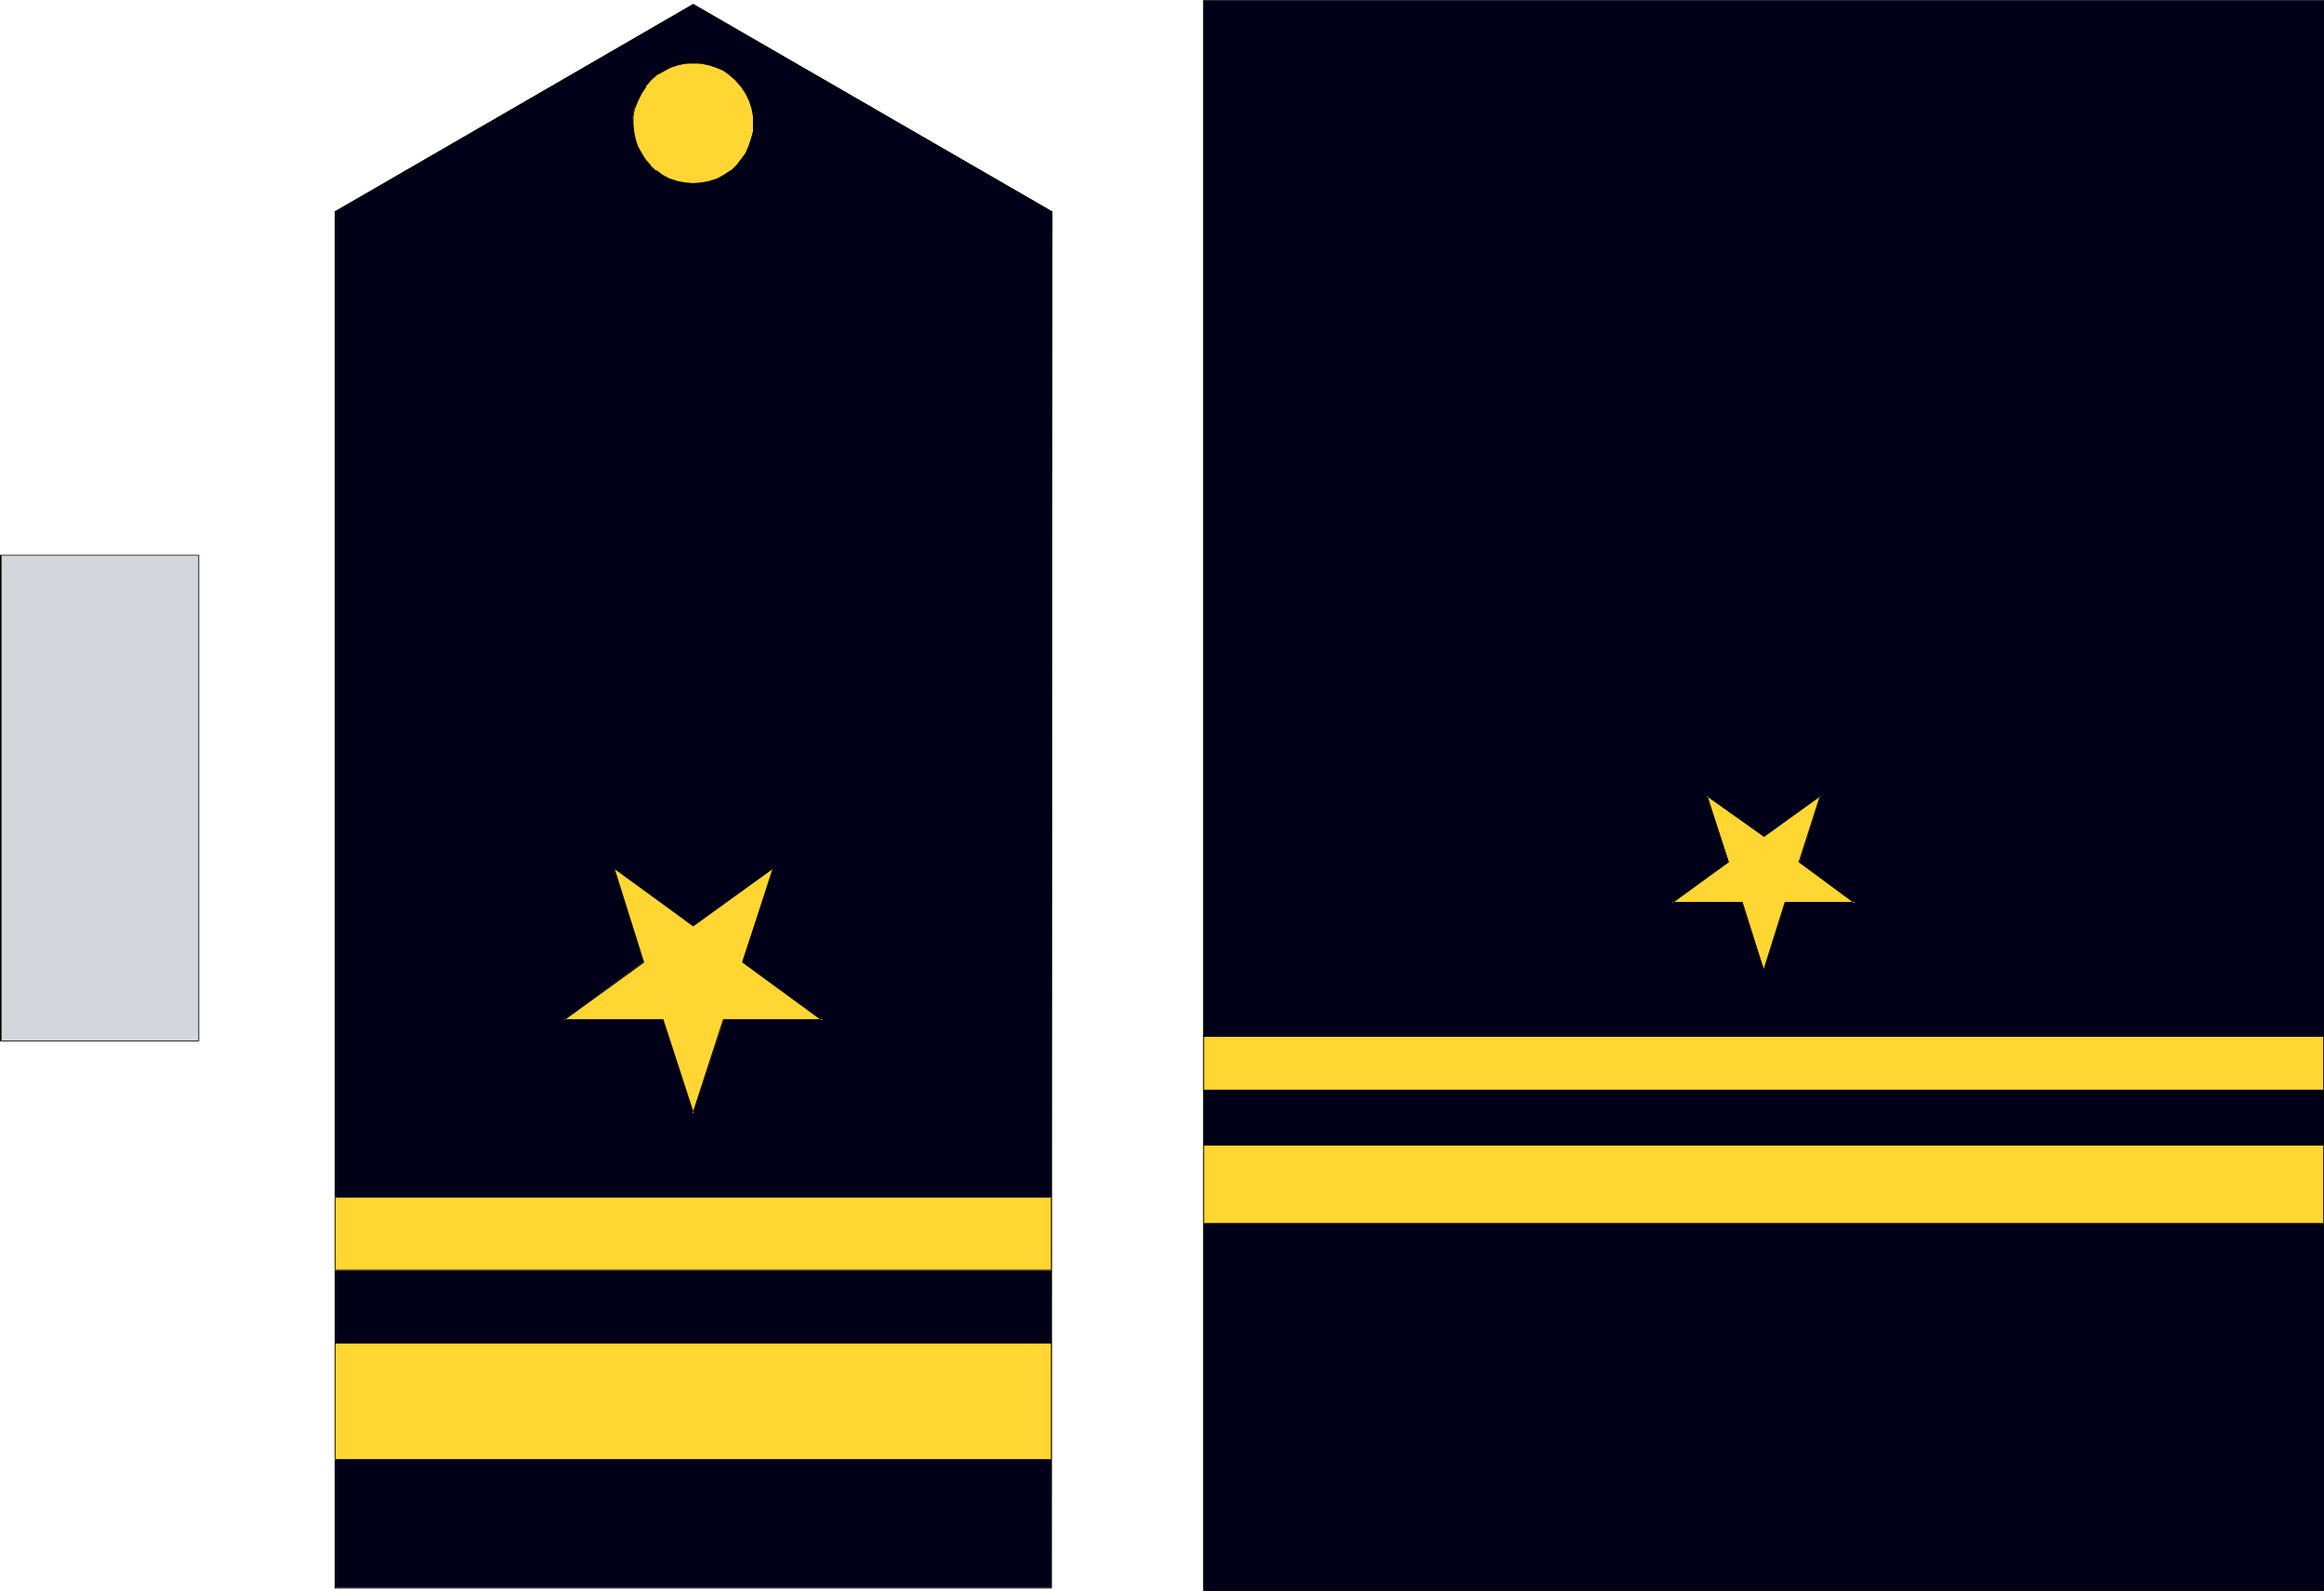
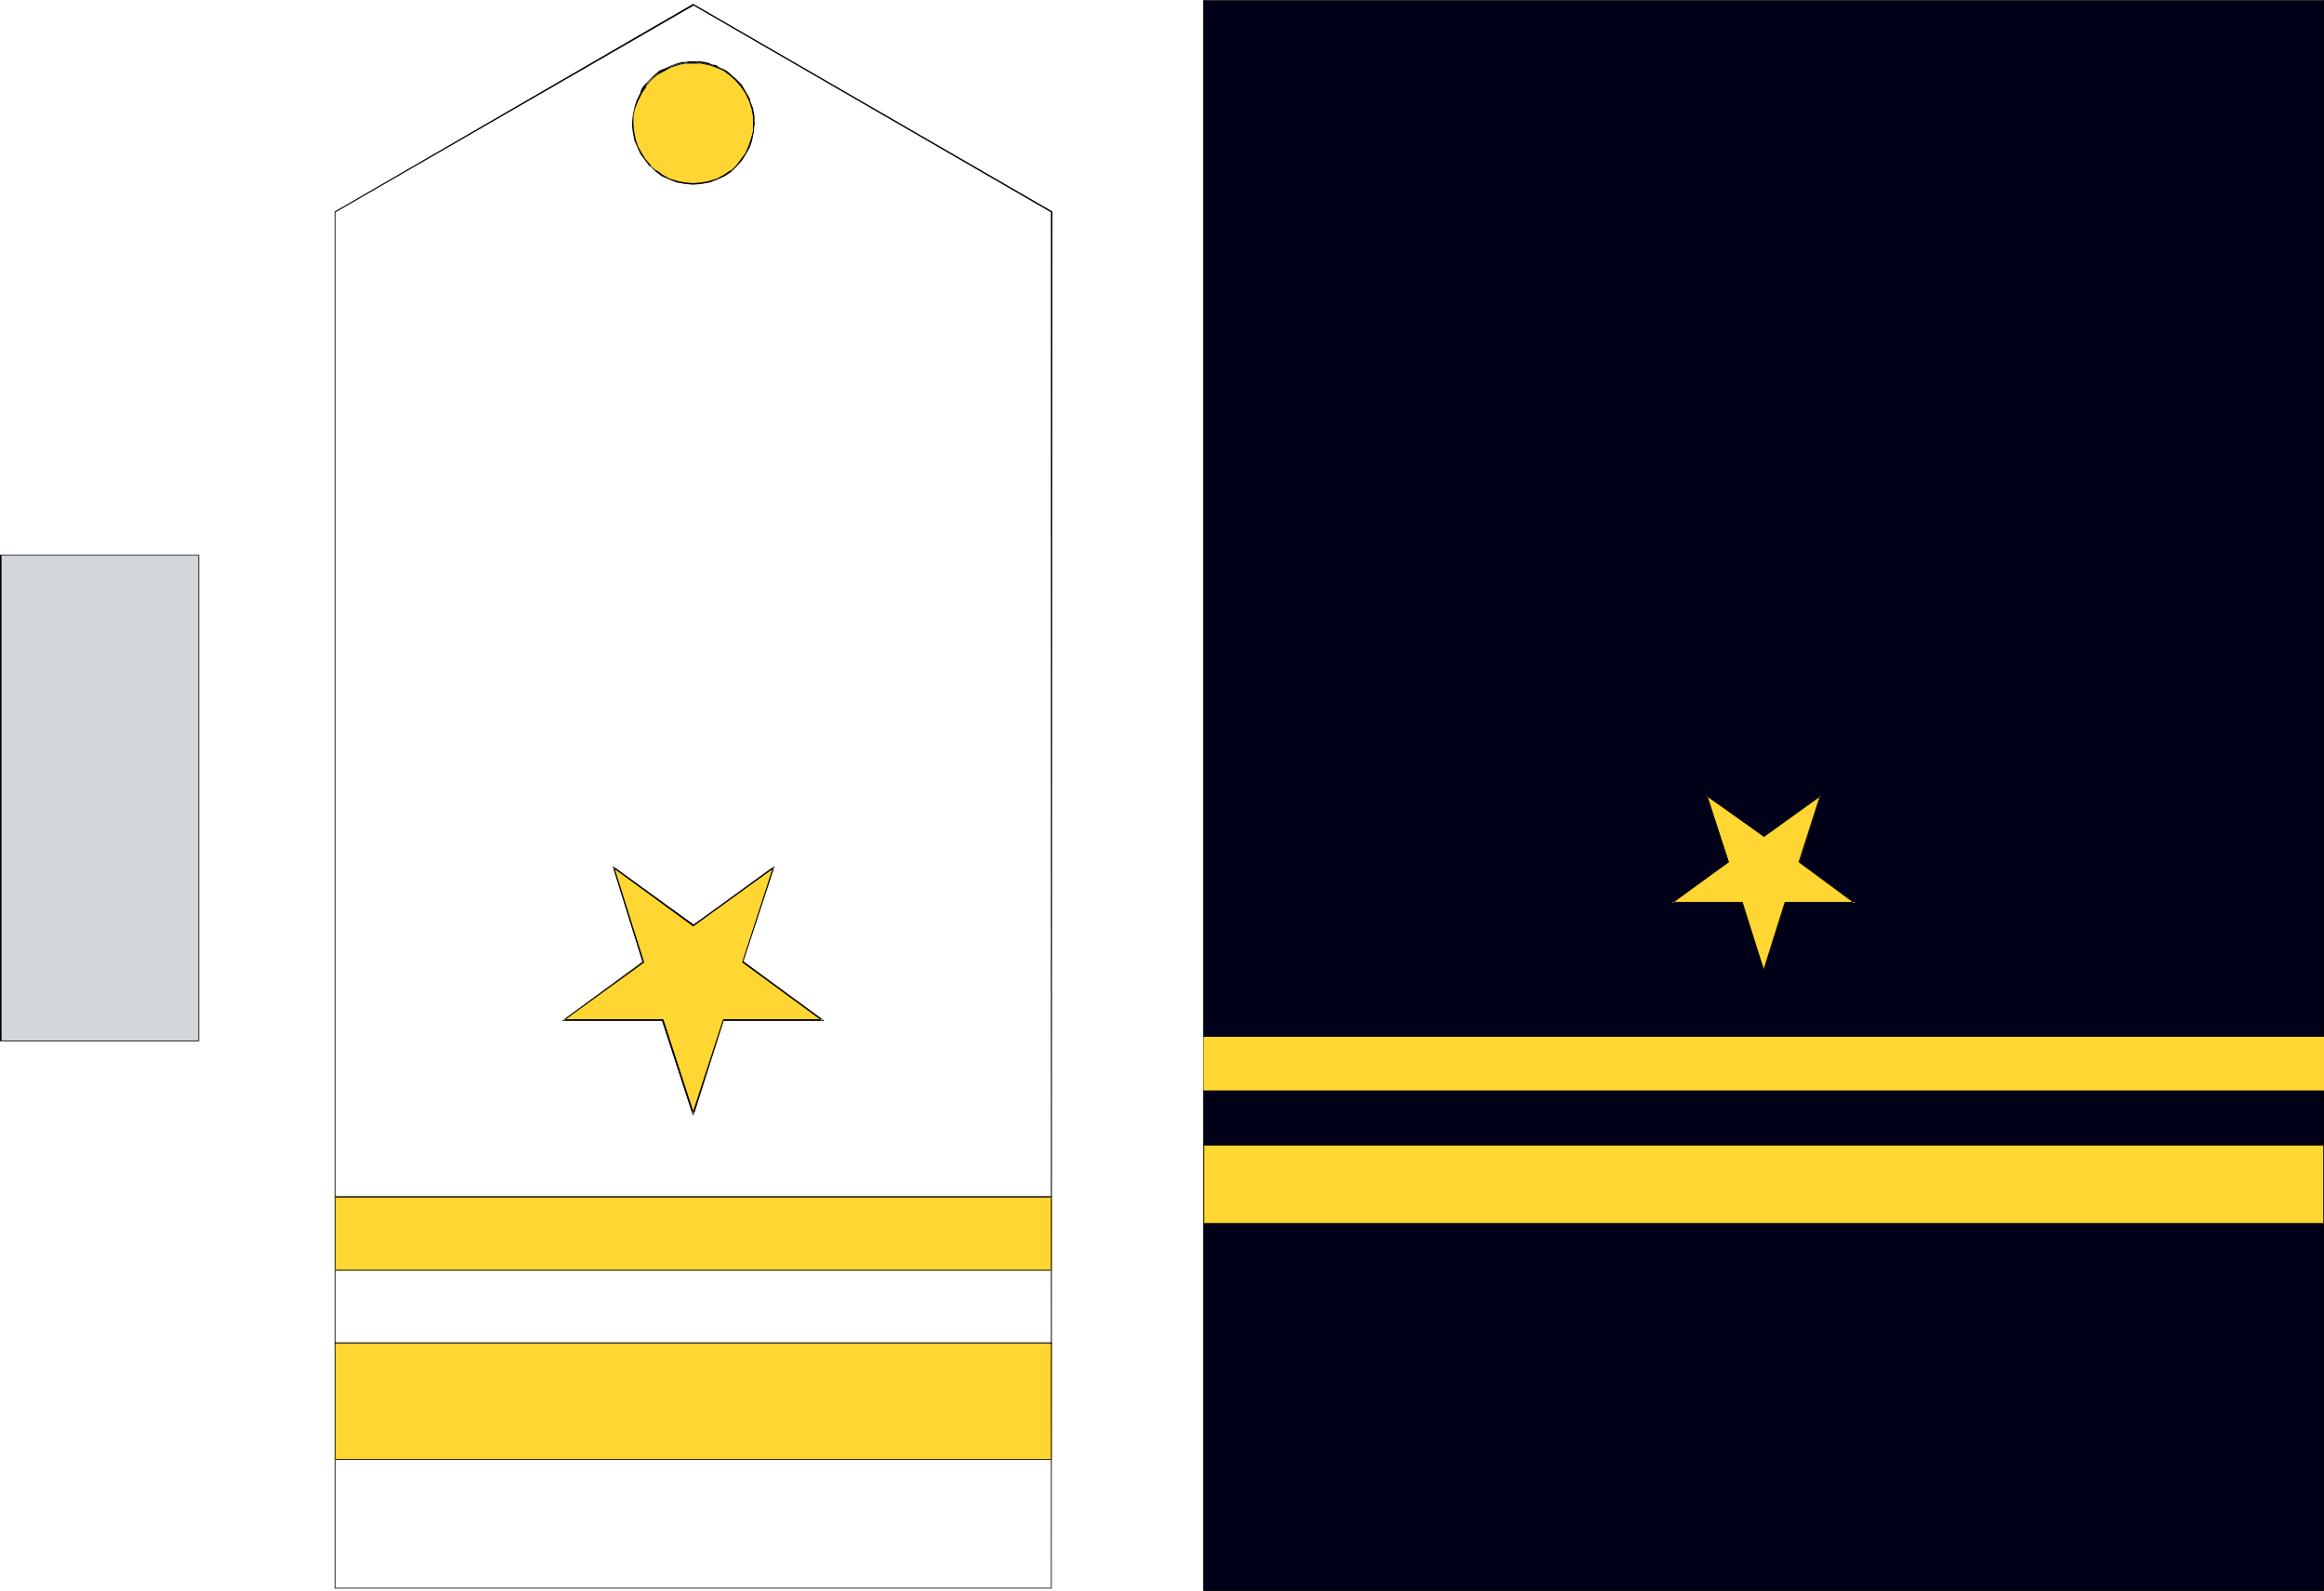
<svg xmlns="http://www.w3.org/2000/svg" xmlns:ns1="http://sodipodi.sourceforge.net/DTD/sodipodi-0.dtd" xmlns:ns2="http://www.inkscape.org/namespaces/inkscape" version="1.0" width="129.724mm" height="88.773mm" id="svg33" ns1:docname="Badges 04.wmf">
  <ns1:namedview id="namedview33" pagecolor="#ffffff" bordercolor="#000000" borderopacity="0.25" ns2:showpageshadow="2" ns2:pageopacity="0.0" ns2:pagecheckerboard="0" ns2:deskcolor="#d1d1d1" ns2:document-units="mm" />
  <defs id="defs1">
    <pattern id="WMFhbasepattern" patternUnits="userSpaceOnUse" width="6" height="6" x="0" y="0" />
  </defs>
  <path style="fill:#d3d6db;fill-opacity:1;fill-rule:evenodd;stroke:none" d="M 0.162,219.641 V 117.174 H 42.016 v 102.467 z" id="path1" />
  <path style="fill:#000000;fill-opacity:1;fill-rule:evenodd;stroke:none" d="m 0.162,219.479 0.162,0.162 V 117.174 H 0.162 42.016 h -0.162 v 102.467 l 0.162,-0.162 H 0.162 L 0,219.641 H 42.016 V 117.012 H 0 v 102.628 z" id="path2" />
-   <path style="fill:#000019;fill-opacity:1;fill-rule:evenodd;stroke:none" d="M 70.619,334.875 V 44.607 L 146.248,0.97 221.877,44.607 V 334.875 Z" id="path3" />
  <path style="fill:#000000;fill-opacity:1;fill-rule:evenodd;stroke:none" d="m 70.619,334.875 h 0.162 V 44.607 44.769 L 146.409,1.131 h -0.162 l 75.467,43.637 v -0.162 290.268 h 0.162 -151.257 v 0.162 H 221.877 L 222.038,44.607 146.248,0.808 70.619,44.607 V 335.037 Z" id="path4" />
  <path style="fill:#000000;fill-opacity:1;fill-rule:evenodd;stroke:none" d="m 146.248,38.789 0.808,-0.162 h 0.97 l 0.808,-0.162 0.97,-0.323 0.808,-0.162 0.646,-0.323 0.808,-0.323 0.808,-0.485 1.293,-0.97 0.646,-0.485 0.485,-0.485 1.131,-1.293 0.97,-1.293 0.323,-0.808 0.323,-0.808 0.323,-0.646 0.323,-0.808 0.162,-0.808 0.162,-0.808 v -0.808 l 0.162,-0.808 -0.162,-0.808 v -0.808 l -0.162,-0.97 -0.162,-0.808 -0.323,-0.808 -0.162,-0.97 -0.808,-1.455 -0.162,0.162 0.646,1.455 0.323,0.97 0.323,0.808 0.162,0.646 0.162,0.97 v 0.808 0.808 0.808 l -0.162,0.808 -0.162,0.808 -0.162,0.646 -0.323,0.808 -0.162,0.808 -0.323,0.808 -0.323,0.646 -0.97,1.293 -0.646,0.646 -0.323,0.646 -0.646,0.485 -0.646,0.485 -1.293,0.97 -0.808,0.323 -0.646,0.485 -0.808,0.162 -0.808,0.323 -0.808,0.162 -0.808,0.162 -0.97,0.162 h -0.808 z" id="path5" />
  <path style="fill:#000000;fill-opacity:1;fill-rule:evenodd;stroke:none" d="m 157.398,19.394 -0.485,-0.808 -0.485,-0.808 -0.646,-0.646 -0.646,-0.646 -0.646,-0.485 -0.646,-0.646 -0.646,-0.485 -0.646,-0.323 -0.808,-0.323 -0.646,-0.485 -0.97,-0.162 -0.646,-0.323 -0.808,-0.162 -0.808,-0.162 h -0.808 -0.808 -0.808 l -0.97,0.162 h -0.646 l -1.616,0.485 -0.808,0.323 -0.646,0.323 -0.808,0.323 -0.808,0.323 -1.293,1.131 -1.293,1.293 -0.485,0.485 -0.646,0.808 -0.323,0.808 0.323,0.162 0.323,-0.808 0.485,-0.808 0.485,-0.646 1.293,-1.131 1.293,-0.97 0.808,-0.485 0.646,-0.323 0.646,-0.323 0.808,-0.323 1.616,-0.323 0.646,-0.162 h 0.97 0.808 l 0.808,-0.162 0.808,0.162 0.808,0.162 0.646,0.162 0.808,0.162 0.808,0.323 0.808,0.323 0.646,0.323 0.646,0.485 0.646,0.485 0.646,0.485 0.646,0.485 0.646,0.646 0.485,0.646 0.485,0.646 0.646,0.97 z" id="path6" />
-   <path style="fill:#000000;fill-opacity:1;fill-rule:evenodd;stroke:none" d="m 135.097,19.394 -0.485,0.808 -0.323,0.646 -0.323,0.97 -0.485,1.616 -0.162,0.97 v 0.808 1.616 l 0.162,0.808 v 0.808 l 0.646,1.616 0.162,0.646 0.323,0.808 0.485,0.808 0.323,0.646 0.485,0.646 1.131,1.293 0.646,0.485 0.485,0.485 1.454,0.97 0.646,0.485 0.808,0.323 0.808,0.323 1.616,0.485 0.97,0.162 h 0.808 l 0.97,0.162 V 38.465 h -0.97 l -0.808,-0.162 -0.97,-0.162 -0.646,-0.162 -0.808,-0.323 -0.808,-0.162 -0.808,-0.485 -0.808,-0.323 -1.293,-0.97 -0.646,-0.485 -0.485,-0.485 -1.131,-1.293 -0.323,-0.646 -0.323,-0.646 -0.485,-0.646 -0.323,-0.808 -0.323,-0.808 -0.485,-1.455 -0.162,-0.808 -0.162,-0.808 v -1.616 l 0.162,-0.808 v -0.97 l 0.485,-1.455 0.323,-0.97 0.323,-0.646 0.646,-0.808 z" id="path7" />
  <path style="fill:#000000;fill-opacity:1;fill-rule:evenodd;stroke:none" d="m 70.619,307.885 h 151.257 v -0.162 H 70.619 Z" id="path8" />
  <path style="fill:#000000;fill-opacity:1;fill-rule:evenodd;stroke:none" d="M 221.877,283.157 H 70.619 v 0.162 h 151.257 z" id="path9" />
  <path style="fill:#000000;fill-opacity:1;fill-rule:evenodd;stroke:none" d="m 70.619,267.965 h 151.257 v -0.323 H 70.619 Z" id="path10" />
  <path style="fill:#000000;fill-opacity:1;fill-rule:evenodd;stroke:none" d="m 70.619,252.449 h 151.257 v -0.162 H 70.619 Z" id="path11" />
  <path style="fill:#000000;fill-opacity:1;fill-rule:evenodd;stroke:none" d="m 146.409,234.833 -6.464,-19.879 h -21.008 v 0.323 l 16.968,-12.445 -6.302,-20.041 -0.162,0.323 16.806,12.121 16.968,-12.121 -0.162,-0.323 -6.464,20.041 16.806,12.445 0.162,-0.323 h -21.008 l -6.464,19.879 0.323,0.162 6.302,-19.879 v 0.162 h 21.17 l -17.13,-12.606 v 0.162 l 6.626,-20.202 -17.13,12.445 h 0.162 l -17.13,-12.445 6.302,20.202 0.162,-0.162 -17.13,12.606 h 21.17 l -0.162,-0.162 6.464,19.879 z" id="path12" />
  <path style="fill:#ffd632;fill-opacity:1;fill-rule:evenodd;stroke:none" d="m 70.619,307.885 v -24.566 h 151.257 v 24.566 z" id="path13" />
  <path style="fill:#000000;fill-opacity:1;fill-rule:evenodd;stroke:none" d="m 70.619,307.723 0.162,0.162 v -24.566 h -0.162 151.257 -0.162 v 24.566 l 0.162,-0.162 H 70.619 v 0.162 H 221.877 V 283.157 H 70.619 v 24.728 z" id="path14" />
  <path style="fill:#ffd632;fill-opacity:1;fill-rule:evenodd;stroke:none" d="M 70.619,267.965 V 252.449 H 221.877 V 267.965 Z" id="path15" />
  <path style="fill:#000000;fill-opacity:1;fill-rule:evenodd;stroke:none" d="m 70.619,267.803 0.162,0.162 v -15.515 l -0.162,0.162 h 151.257 l -0.162,-0.162 v 15.515 l 0.162,-0.162 H 70.619 v 0.162 H 221.877 V 252.449 H 70.619 v 15.515 z" id="path16" />
  <path style="fill:#ffd632;fill-opacity:1;fill-rule:evenodd;stroke:none" d="m 146.248,234.994 -6.464,-19.879 h -20.846 l 16.806,-12.283 -6.302,-19.718 16.806,12.121 16.968,-12.121 -6.626,19.718 16.968,12.283 h -20.846 z" id="path17" />
  <path style="fill:#000000;fill-opacity:1;fill-rule:evenodd;stroke:none" d="m 146.086,234.833 h 0.323 l -6.464,-19.879 h -21.008 v 0.323 l 16.968,-12.283 -6.302,-20.041 -0.162,0.162 16.806,12.283 16.968,-12.283 -0.162,-0.162 -6.464,20.041 16.806,12.283 0.162,-0.323 h -21.008 l -6.464,19.879 0.162,0.485 6.464,-20.202 v 0.162 h 21.17 l -17.13,-12.445 v 0.162 l 6.626,-20.202 -17.13,12.283 h 0.162 l -17.13,-12.283 6.302,20.202 0.162,-0.162 -17.13,12.445 h 21.17 l -0.162,-0.162 6.626,20.202 z" id="path18" />
  <path style="fill:#ffd632;fill-opacity:1;fill-rule:evenodd;stroke:none" d="m 146.248,38.789 1.778,-0.162 1.778,-0.323 1.616,-0.646 1.454,-0.646 1.293,-0.97 1.131,-1.131 1.131,-1.131 0.97,-1.455 0.646,-1.293 0.485,-1.616 0.323,-1.616 0.162,-1.616 v -1.616 l -0.323,-1.778 -0.646,-1.616 -0.646,-1.616 -1.131,-1.455 -1.131,-1.293 -1.293,-1.131 -1.293,-0.808 -1.454,-0.646 -1.616,-0.485 -1.616,-0.323 -1.616,-0.162 -1.616,0.162 -1.616,0.323 -1.454,0.485 -1.454,0.646 -1.454,0.808 -1.293,1.131 -1.131,1.293 -0.97,1.455 -0.808,1.616 -0.646,1.616 -0.323,1.778 v 1.616 l 0.162,1.616 0.323,1.616 0.646,1.616 0.646,1.293 0.808,1.455 1.131,1.131 1.131,1.131 1.454,0.97 1.454,0.646 1.454,0.646 1.778,0.323 z" id="path19" />
  <path style="fill:#000000;fill-opacity:1;fill-rule:evenodd;stroke:none" d="m 146.248,38.95 1.778,-0.162 1.778,-0.323 v 0 l 1.616,-0.646 1.454,-0.646 1.454,-0.97 v 0 l 1.131,-1.131 v 0 l 1.131,-1.293 0.808,-1.293 0.808,-1.455 0.485,-1.455 v -0.162 l 0.323,-1.616 0.162,-1.616 v -1.616 l -0.323,-1.778 v 0 l -0.646,-1.616 -0.808,-1.616 -0.97,-1.455 -1.131,-1.293 -1.293,-1.131 -1.454,-0.97 -1.454,-0.646 -1.616,-0.485 v 0 l -1.616,-0.323 -1.616,-0.162 -1.616,0.162 -1.616,0.323 v 0 l -1.616,0.485 -1.454,0.646 -1.293,0.97 -1.293,1.131 v 0 l -1.293,1.293 v 0 l -0.97,1.455 -0.808,1.616 -0.485,1.616 v 0 l -0.323,1.778 -0.162,1.616 0.162,1.616 0.323,1.616 v 0.162 l 0.646,1.455 0.646,1.455 0.97,1.293 0.97,1.293 h 0.162 l 1.131,1.131 v 0 l 1.293,0.97 1.454,0.646 1.616,0.646 v 0 l 1.778,0.323 1.778,0.162 v -0.323 l -1.778,-0.162 -1.778,-0.323 h 0.162 l -1.616,-0.485 -1.454,-0.808 -1.293,-0.97 v 0.162 l -1.293,-1.131 h 0.162 l -1.131,-1.293 -0.808,-1.293 -0.808,-1.455 -0.485,-1.455 v 0 l -0.323,-1.616 -0.162,-1.616 v -1.616 l 0.323,-1.778 v 0.162 l 0.646,-1.616 0.808,-1.616 0.97,-1.455 h -0.162 l 1.131,-1.293 v 0 l 1.293,-1.131 1.454,-0.808 1.454,-0.808 1.616,-0.485 h -0.162 l 1.616,-0.323 h 1.616 1.616 l 1.616,0.323 v 0 l 1.454,0.485 1.616,0.646 1.293,0.97 1.293,1.131 -0.162,-0.162 1.293,1.455 0.97,1.455 0.808,1.616 0.485,1.616 v -0.162 l 0.323,1.778 v 1.616 1.616 l -0.485,1.616 v 0 l -0.485,1.455 -0.646,1.455 -0.97,1.293 -0.97,1.293 v 0 l -1.131,1.131 v -0.162 l -1.454,0.97 -1.454,0.808 -1.616,0.485 h 0.162 l -1.778,0.323 -1.778,0.162 z" id="path20" />
  <path style="fill:#000019;fill-opacity:1;fill-rule:evenodd;stroke:none" d="M 253.873,335.522 V 0.162 H 490.294 V 335.522 Z" id="path21" />
  <path style="fill:#000000;fill-opacity:1;fill-rule:evenodd;stroke:none" d="m 253.873,335.36 0.162,0.162 V 0.162 h -0.162 236.421 -0.162 V 335.522 l 0.162,-0.162 H 253.873 v 0.162 H 490.294 V 0 H 253.873 v 335.522 z" id="path22" />
  <path style="fill:#000000;fill-opacity:1;fill-rule:evenodd;stroke:none" d="m 253.873,258.268 h 236.421 v -0.323 H 253.873 Z" id="path23" />
  <path style="fill:#000000;fill-opacity:1;fill-rule:evenodd;stroke:none" d="M 490.294,241.136 H 253.873 v 0.323 h 236.421 z" id="path24" />
  <path style="fill:#000000;fill-opacity:1;fill-rule:evenodd;stroke:none" d="m 253.873,230.146 h 236.421 v -0.323 H 253.873 Z" id="path25" />
  <path style="fill:#000000;fill-opacity:1;fill-rule:evenodd;stroke:none" d="M 490.294,218.509 H 253.873 v 0.162 h 236.421 z" id="path26" />
  <path style="fill:#000000;fill-opacity:1;fill-rule:evenodd;stroke:none" d="m 372.164,204.61 -4.525,-14.222 H 352.772 v 0.323 l 11.958,-8.727 -4.525,-14.223 -0.162,0.323 12.12,8.566 11.958,-8.566 -0.162,-0.323 -4.525,14.223 11.797,8.727 0.162,-0.323 h -14.867 l -4.525,14.222 h 0.162 l 4.525,-14.061 v 0.162 h 15.029 l -12.12,-8.889 v 0.162 l 4.686,-14.384 -12.282,8.889 h 0.162 l -12.282,-8.889 4.686,14.384 v -0.162 l -12.282,8.889 h 15.19 v -0.162 l 4.525,14.061 z" id="path27" />
  <path style="fill:#ffd632;fill-opacity:1;fill-rule:evenodd;stroke:none" d="m 253.873,258.106 v -16.647 h 236.421 v 16.647 z" id="path28" />
  <path style="fill:#000000;fill-opacity:1;fill-rule:evenodd;stroke:none" d="m 253.873,257.944 0.162,0.162 v -16.647 l -0.162,0.162 h 236.421 l -0.162,-0.162 v 16.647 l 0.162,-0.162 H 253.873 v 0.162 h 236.421 v -16.808 H 253.873 v 16.808 z" id="path29" />
  <path style="fill:#ffd632;fill-opacity:1;fill-rule:evenodd;stroke:none" d="m 253.873,229.984 v -11.313 h 236.421 v 11.313 z" id="path30" />
-   <path style="fill:#000000;fill-opacity:1;fill-rule:evenodd;stroke:none" d="m 253.873,229.823 0.162,0.162 v -11.313 h -0.162 236.421 -0.162 v 11.313 l 0.162,-0.162 H 253.873 v 0.323 H 490.294 V 218.509 H 253.873 v 11.637 z" id="path31" />
  <path style="fill:#ffd632;fill-opacity:1;fill-rule:evenodd;stroke:none" d="m 372.164,204.61 -4.686,-14.222 H 352.772 l 11.958,-8.566 -4.686,-14.061 12.12,8.727 11.958,-8.727 -4.525,14.061 11.797,8.566 h -14.706 z" id="path32" />
  <path style="fill:#000000;fill-opacity:1;fill-rule:evenodd;stroke:none" d="m 372.003,204.61 h 0.162 l -4.525,-14.384 H 352.772 v 0.323 l 11.958,-8.727 -4.525,-14.061 -0.162,0.162 12.12,8.566 11.958,-8.566 -0.162,-0.162 -4.525,14.061 11.797,8.727 0.162,-0.323 h -14.867 l -4.525,14.384 0.162,0.323 4.525,-14.384 v 0 h 15.029 l -12.12,-8.889 v 0.162 l 4.686,-14.384 -12.282,8.889 h 0.162 l -12.282,-8.889 4.686,14.384 v -0.162 l -12.282,8.889 h 15.19 v 0 l 4.686,14.384 z" id="path33" />
</svg>